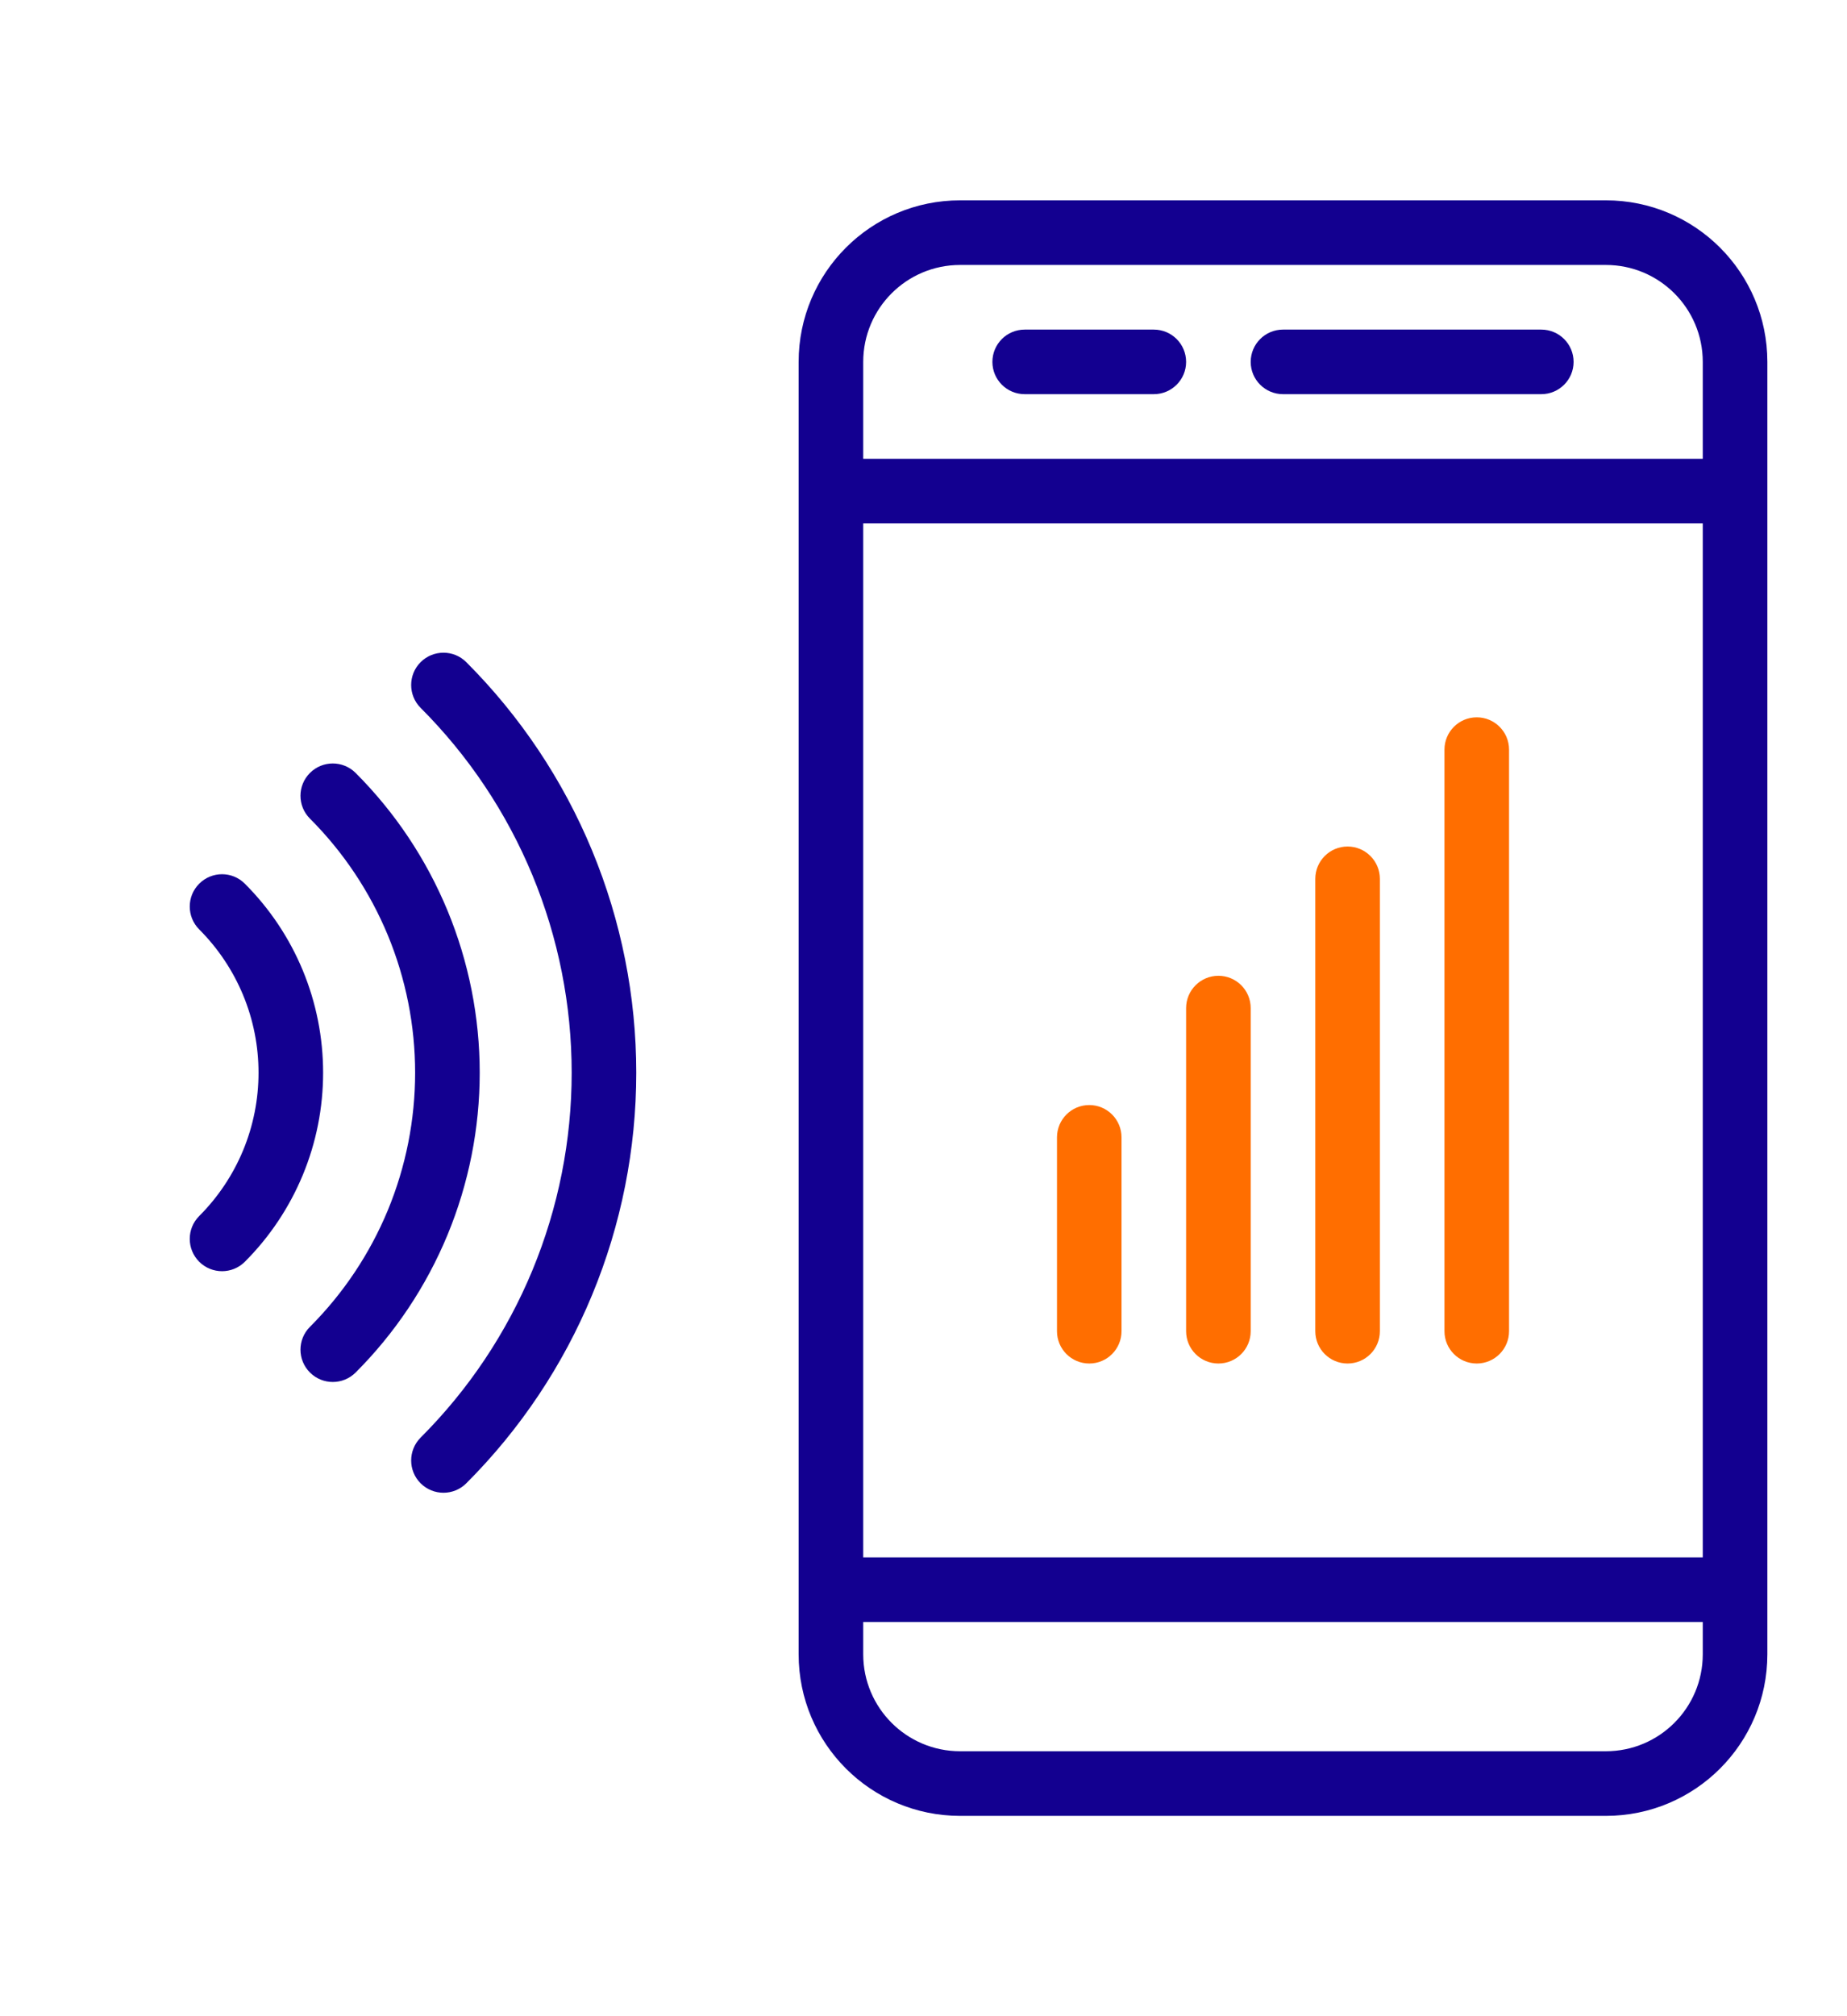
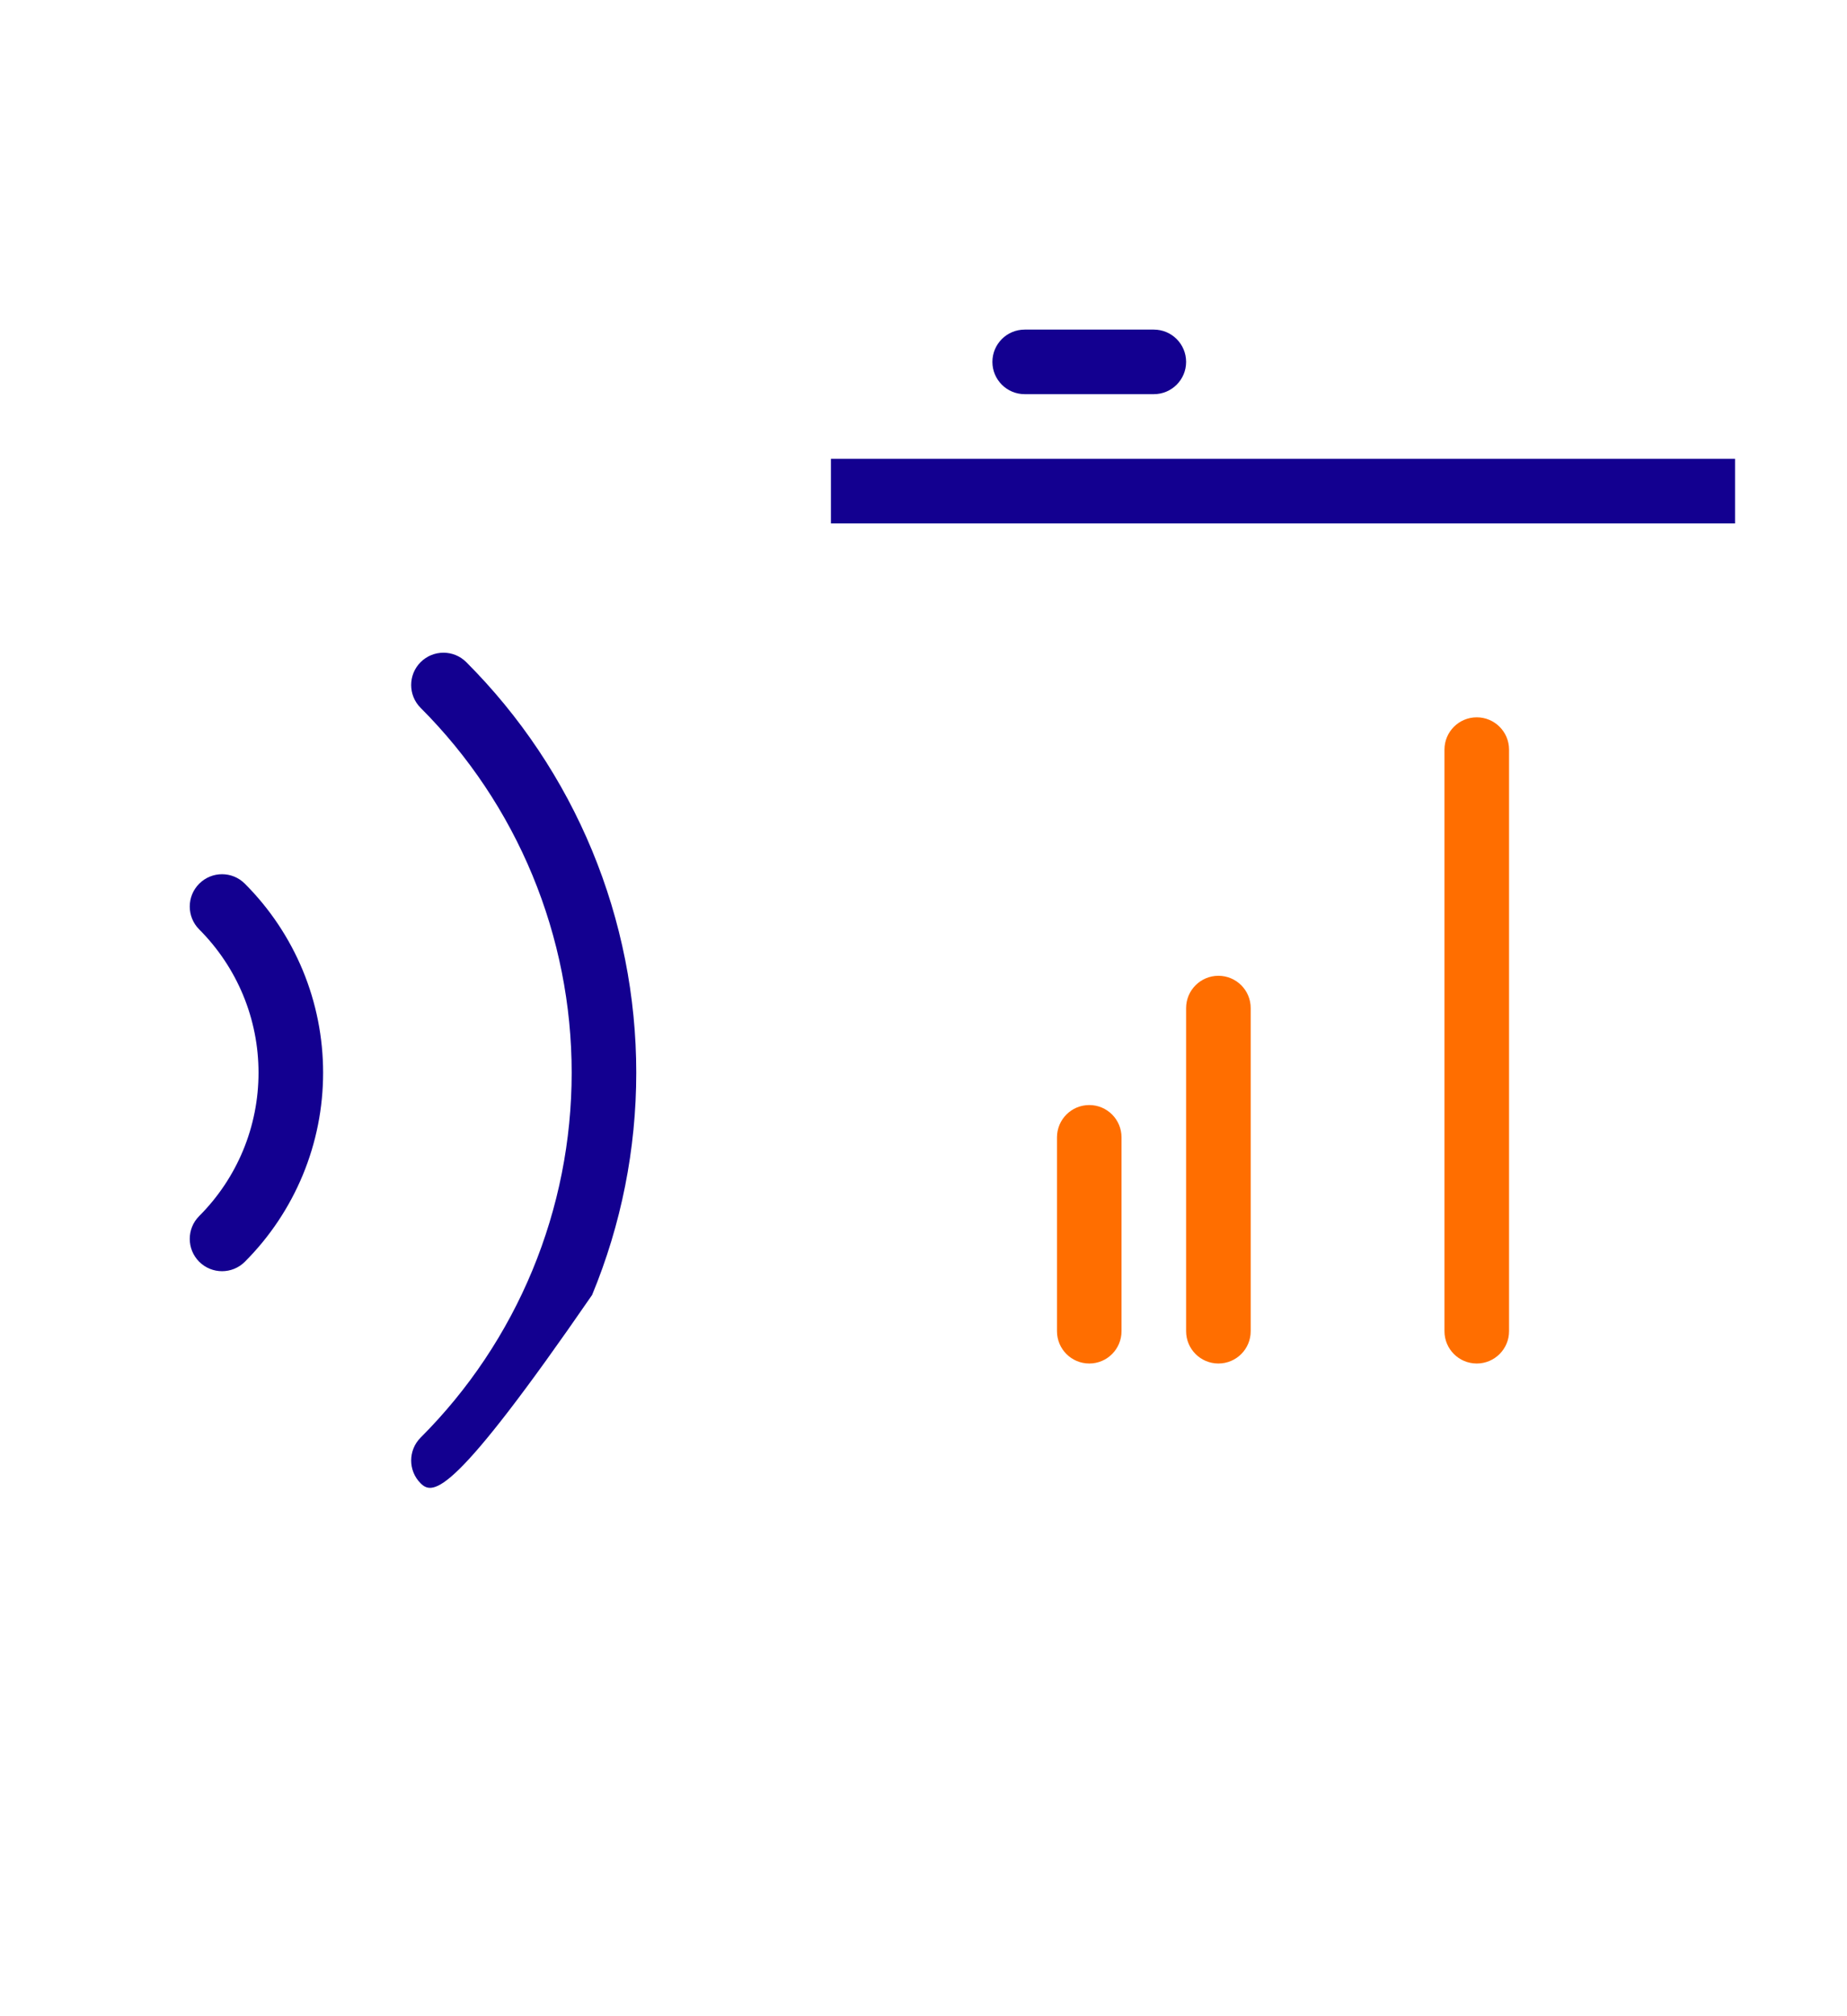
<svg xmlns="http://www.w3.org/2000/svg" width="33" height="36" viewBox="0 0 33 36" fill="none">
-   <path fill-rule="evenodd" clip-rule="evenodd" d="M14.269 6.462C14.269 4.868 15.561 3.577 17.154 3.577H28.692C30.285 3.577 31.577 4.868 31.577 6.462V29.538C31.577 31.132 30.285 32.423 28.692 32.423H17.154C15.561 32.423 14.269 31.132 14.269 29.538V6.462ZM17.154 4.731C16.198 4.731 15.423 5.506 15.423 6.462V29.538C15.423 30.494 16.198 31.269 17.154 31.269H28.692C29.648 31.269 30.423 30.494 30.423 29.538V6.462C30.423 5.506 29.648 4.731 28.692 4.731H17.154Z" fill="#130090" />
  <path fill-rule="evenodd" clip-rule="evenodd" d="M31 9.346H14.846V8.192H31V9.346Z" fill="#130090" />
  <path fill-rule="evenodd" clip-rule="evenodd" d="M17.731 6.462C17.731 6.143 17.989 5.885 18.308 5.885L20.615 5.885C20.934 5.885 21.192 6.143 21.192 6.462C21.192 6.78 20.934 7.038 20.615 7.038L18.308 7.038C17.989 7.038 17.731 6.78 17.731 6.462Z" fill="#130090" />
-   <path fill-rule="evenodd" clip-rule="evenodd" d="M22.346 6.462C22.346 6.143 22.605 5.885 22.923 5.885L27.538 5.885C27.857 5.885 28.115 6.143 28.115 6.462C28.115 6.78 27.857 7.038 27.538 7.038L22.923 7.038C22.605 7.038 22.346 6.78 22.346 6.462Z" fill="#130090" />
-   <path fill-rule="evenodd" clip-rule="evenodd" d="M24.077 15.115C24.396 15.115 24.654 15.374 24.654 15.692L24.654 23.769C24.654 24.088 24.396 24.346 24.077 24.346C23.758 24.346 23.5 24.088 23.5 23.769L23.5 15.692C23.5 15.374 23.758 15.115 24.077 15.115Z" fill="#FF6E00" />
  <path fill-rule="evenodd" clip-rule="evenodd" d="M26.385 12.808C26.703 12.808 26.962 13.066 26.962 13.385L26.962 23.769C26.962 24.088 26.703 24.346 26.385 24.346C26.066 24.346 25.808 24.088 25.808 23.769L25.808 13.385C25.808 13.066 26.066 12.808 26.385 12.808Z" fill="#FF6E00" />
  <path fill-rule="evenodd" clip-rule="evenodd" d="M21.769 17.423C22.088 17.423 22.346 17.681 22.346 18L22.346 23.769C22.346 24.088 22.088 24.346 21.769 24.346C21.451 24.346 21.192 24.088 21.192 23.769L21.192 18C21.192 17.681 21.451 17.423 21.769 17.423Z" fill="#FF6E00" />
  <path fill-rule="evenodd" clip-rule="evenodd" d="M19.462 19.731C19.78 19.731 20.038 19.989 20.038 20.308L20.038 23.769C20.038 24.088 19.78 24.346 19.462 24.346C19.143 24.346 18.885 24.088 18.885 23.769L18.885 20.308C18.885 19.989 19.143 19.731 19.462 19.731Z" fill="#FF6E00" />
-   <path fill-rule="evenodd" clip-rule="evenodd" d="M31 28.962H14.846V27.808H31V28.962Z" fill="#130090" />
-   <path fill-rule="evenodd" clip-rule="evenodd" d="M7.515 11.823C7.741 11.598 8.106 11.598 8.331 11.823C9.294 12.786 10.058 13.929 10.579 15.187C11.1 16.445 11.368 17.793 11.368 19.154C11.368 20.516 11.1 21.864 10.579 23.122C10.058 24.38 9.294 25.523 8.331 26.485C8.106 26.71 7.741 26.71 7.515 26.485C7.29 26.26 7.29 25.895 7.515 25.669C8.371 24.814 9.05 23.798 9.513 22.68C9.976 21.562 10.214 20.364 10.214 19.154C10.214 17.944 9.976 16.746 9.513 15.628C9.05 14.51 8.371 13.495 7.515 12.639C7.29 12.414 7.29 12.048 7.515 11.823Z" fill="#130090" />
-   <path fill-rule="evenodd" clip-rule="evenodd" d="M5.538 13.801C5.763 13.576 6.128 13.576 6.354 13.801C7.057 14.504 7.614 15.338 7.995 16.257L7.462 16.478L7.995 16.257C8.375 17.175 8.571 18.16 8.571 19.154C8.571 20.148 8.375 21.133 7.995 22.051C7.614 22.97 7.057 23.804 6.354 24.507C6.128 24.732 5.763 24.732 5.538 24.507C5.312 24.282 5.312 23.916 5.538 23.691C6.134 23.095 6.606 22.388 6.929 21.61C7.251 20.831 7.417 19.997 7.417 19.154C7.417 18.311 7.251 17.477 6.929 16.698C6.606 15.92 6.134 15.213 5.538 14.617C5.312 14.392 5.312 14.026 5.538 13.801Z" fill="#130090" />
+   <path fill-rule="evenodd" clip-rule="evenodd" d="M7.515 11.823C7.741 11.598 8.106 11.598 8.331 11.823C9.294 12.786 10.058 13.929 10.579 15.187C11.1 16.445 11.368 17.793 11.368 19.154C11.368 20.516 11.1 21.864 10.579 23.122C8.106 26.71 7.741 26.71 7.515 26.485C7.29 26.26 7.29 25.895 7.515 25.669C8.371 24.814 9.05 23.798 9.513 22.68C9.976 21.562 10.214 20.364 10.214 19.154C10.214 17.944 9.976 16.746 9.513 15.628C9.05 14.51 8.371 13.495 7.515 12.639C7.29 12.414 7.29 12.048 7.515 11.823Z" fill="#130090" />
  <path fill-rule="evenodd" clip-rule="evenodd" d="M3.559 15.779C3.785 15.553 4.15 15.553 4.375 15.779C4.818 16.222 5.17 16.748 5.41 17.327C5.65 17.906 5.773 18.527 5.773 19.154C5.773 19.781 5.65 20.401 5.41 20.98C5.17 21.559 4.818 22.086 4.375 22.529C4.15 22.754 3.785 22.754 3.559 22.529C3.334 22.303 3.334 21.938 3.559 21.713C3.895 21.377 4.162 20.978 4.344 20.539C4.526 20.1 4.619 19.629 4.619 19.154C4.619 18.678 4.526 18.208 4.344 17.769C4.162 17.33 3.895 16.931 3.559 16.595C3.334 16.369 3.334 16.004 3.559 15.779Z" fill="#130090" />
</svg>